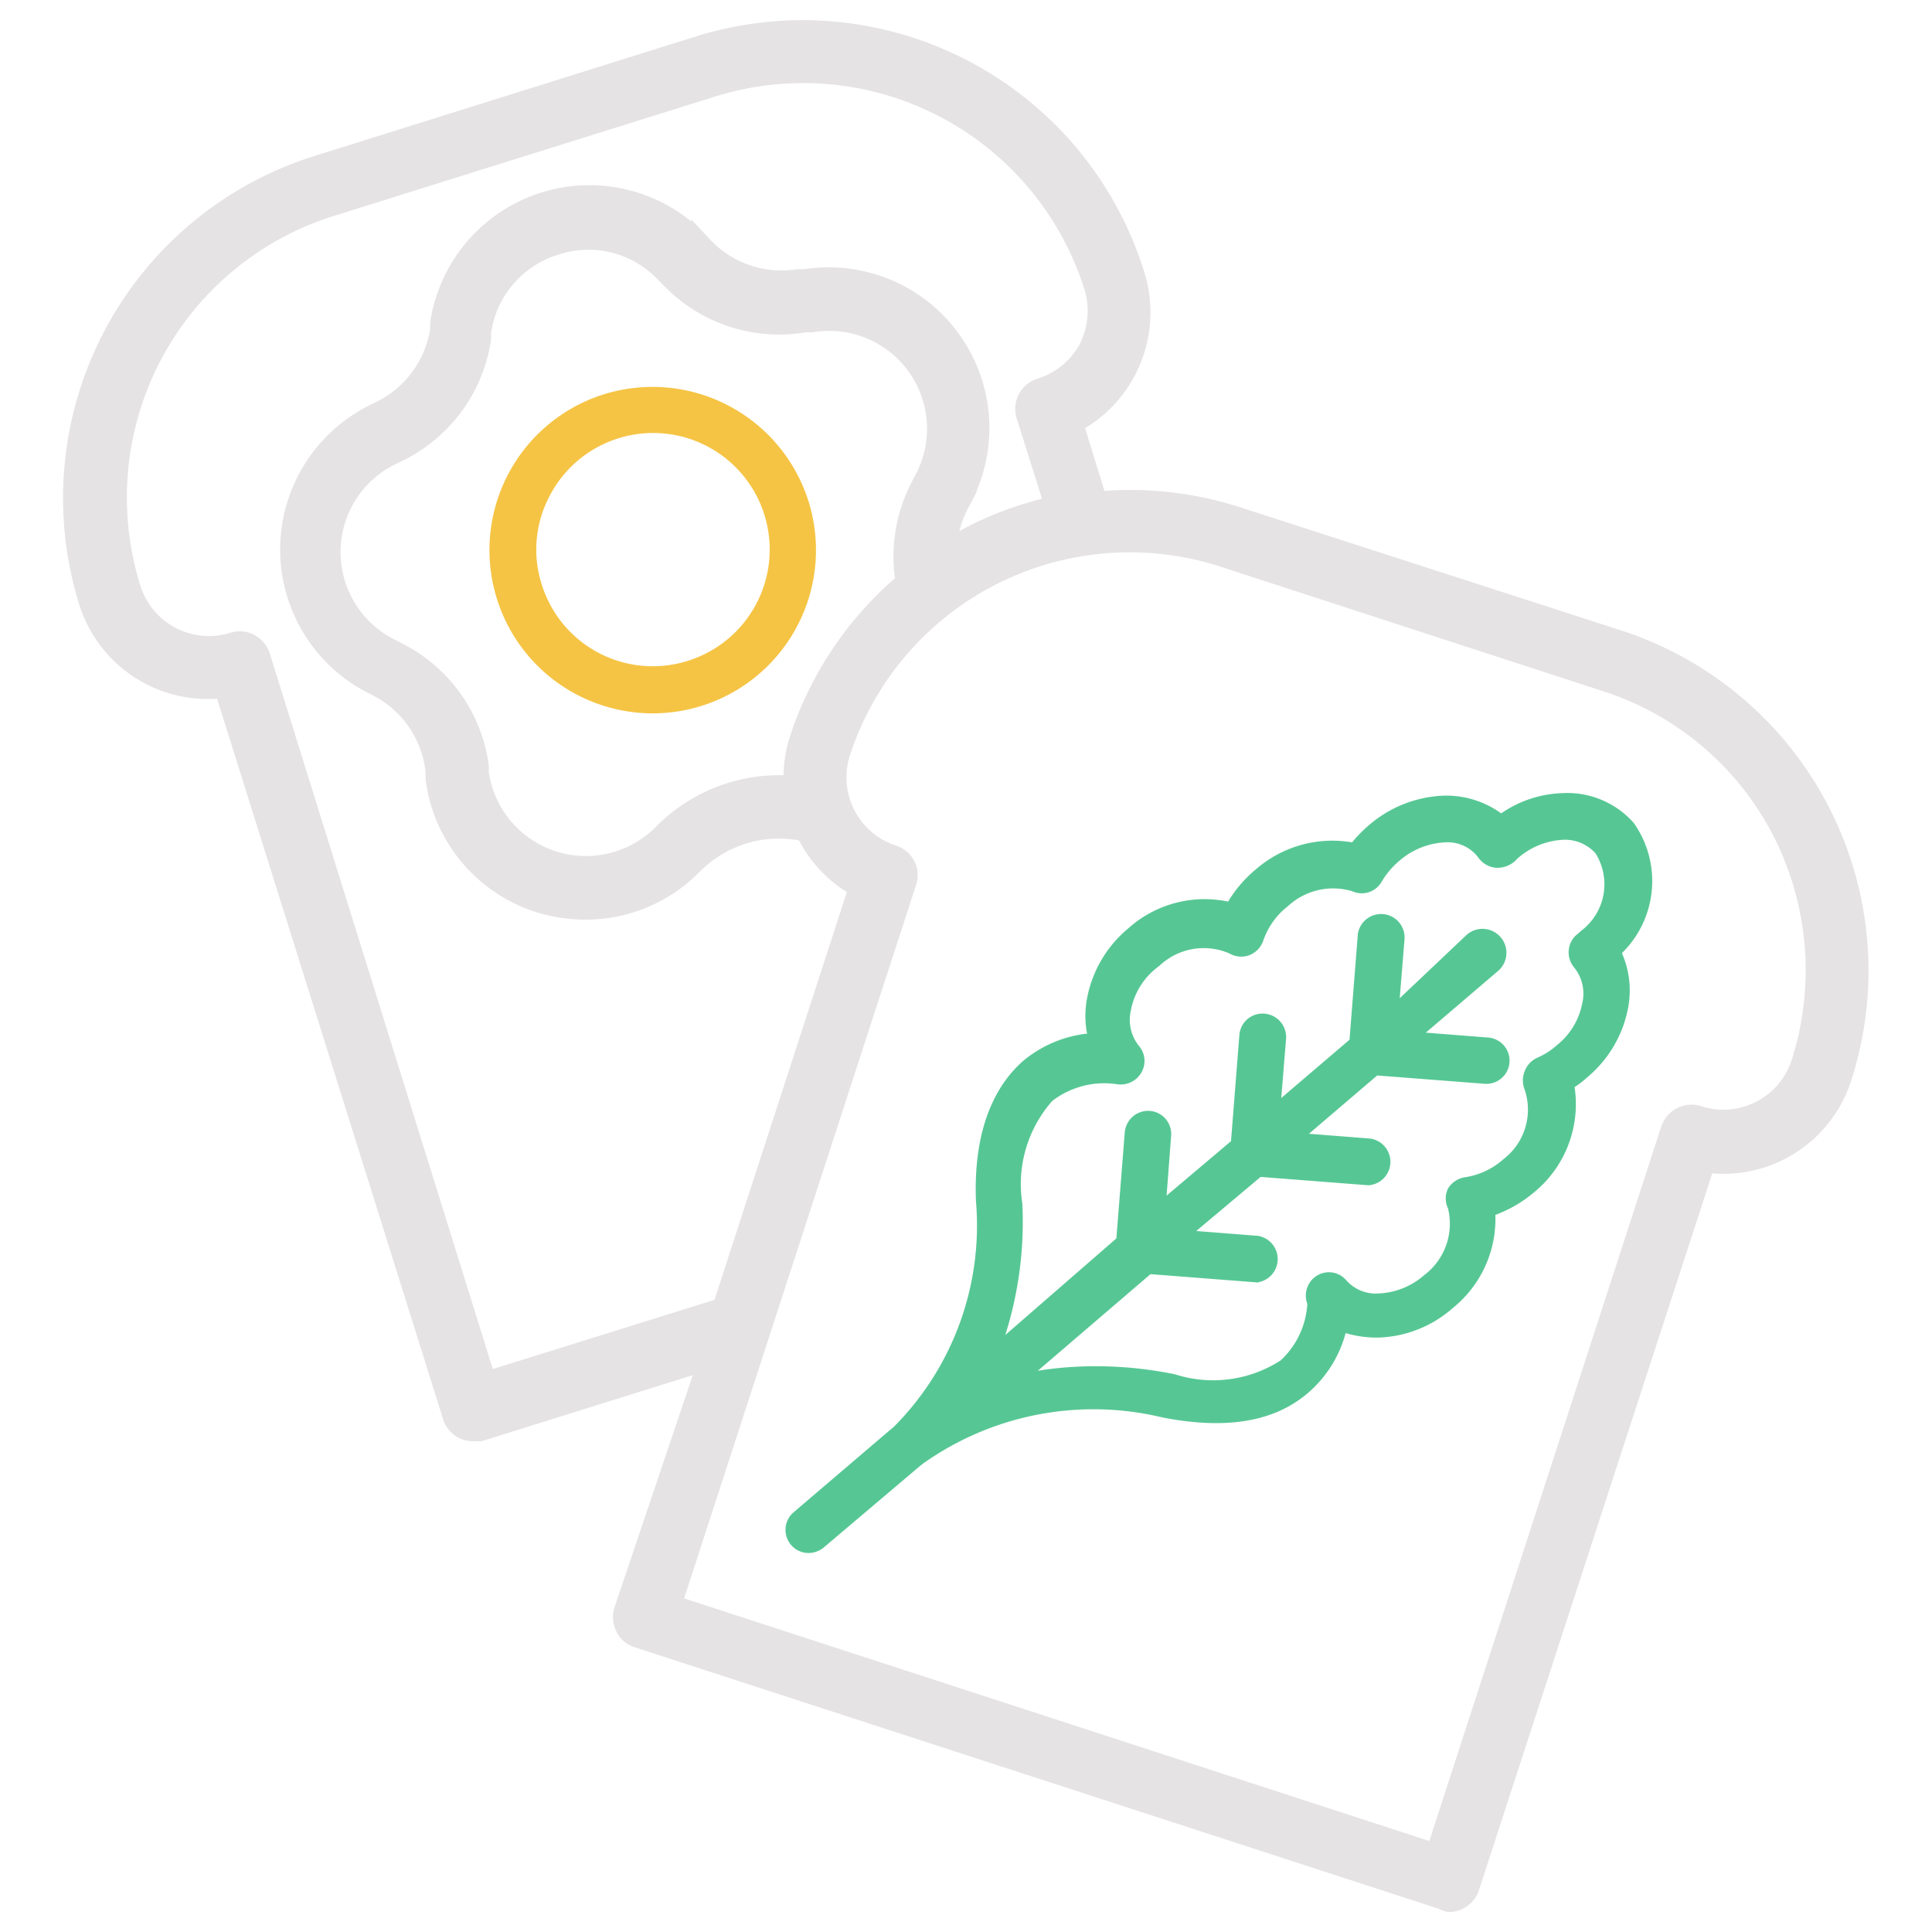
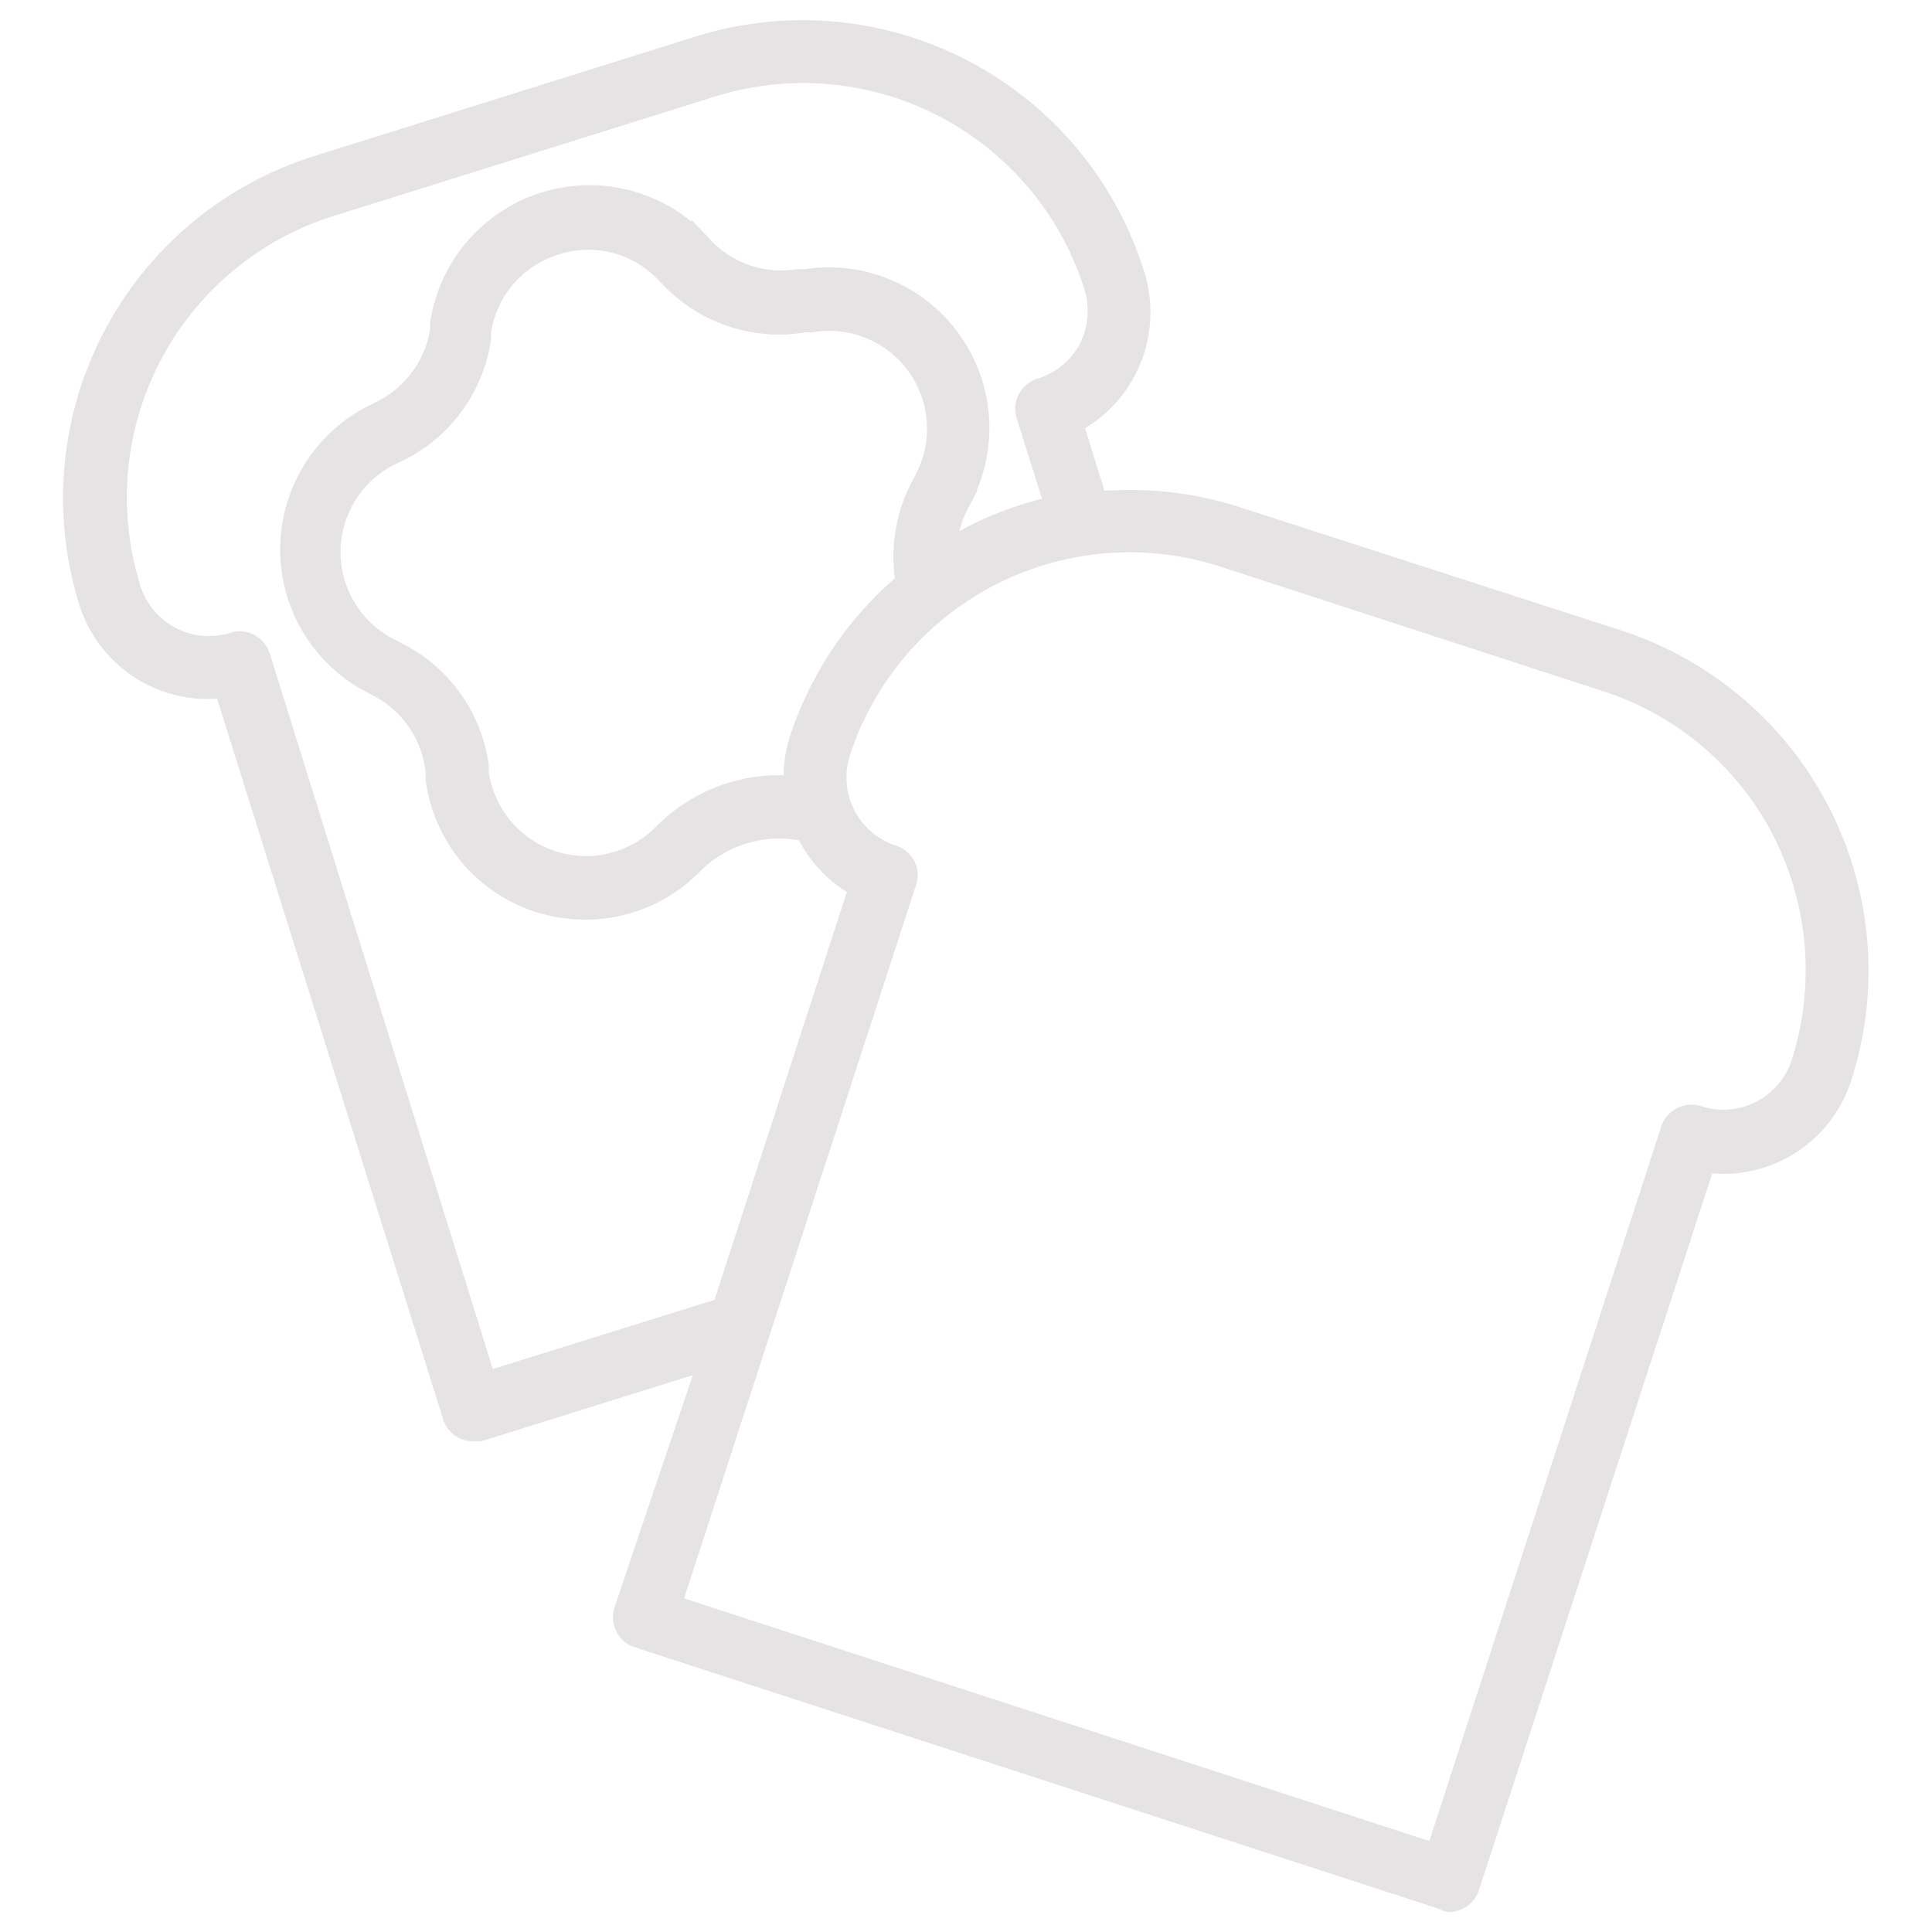
<svg xmlns="http://www.w3.org/2000/svg" id="Layer_1" data-name="Layer 1" viewBox="0 0 60 60">
  <defs>
    <style>.cls-1{fill:#56c794;}.cls-2{fill:#e5e3e3;stroke:#e5e3e3;stroke-width:0.5px;}.cls-3{fill:#f5c444;}</style>
  </defs>
  <title>Diyet</title>
-   <path id="Shape" class="cls-1" d="M50.74,25.56a2.75,2.75,0,0,0-2.18-.93,3.55,3.55,0,0,0-1.94.63,2.91,2.91,0,0,0-1.79-.55,3.77,3.77,0,0,0-2.32.92,4.33,4.33,0,0,0-.52.53A3.62,3.62,0,0,0,39,27a3.93,3.93,0,0,0-.86,1,3.55,3.55,0,0,0-3.11.84,3.72,3.72,0,0,0-1.27,2.16,2.91,2.91,0,0,0,0,1.1,3.76,3.76,0,0,0-2,.86c-1,.89-1.53,2.36-1.45,4.35a8.86,8.86,0,0,1-2.55,7l-.12.1h0l-3,2.56a.72.72,0,0,0-.08,1,.71.71,0,0,0,.55.26.75.75,0,0,0,.47-.17l3-2.54.09-.07a9.15,9.15,0,0,1,7.43-1.43c2,.39,3.48.13,4.52-.76a3.72,3.72,0,0,0,1.17-1.86,3.4,3.4,0,0,0,1,.14,3.66,3.66,0,0,0,2.33-.92,3.55,3.55,0,0,0,1.32-2.89,4.06,4.06,0,0,0,1.2-.7,3.54,3.54,0,0,0,1.26-3.27,2.88,2.88,0,0,0,.39-.3,3.7,3.7,0,0,0,1.27-2.15,2.89,2.89,0,0,0-.19-1.71A3.13,3.13,0,0,0,50.74,25.56ZM49.1,28.91,49,29a.71.71,0,0,0-.28.5.73.73,0,0,0,.17.55,1.29,1.29,0,0,1,.25,1.1,2.19,2.19,0,0,1-.79,1.31,2.27,2.27,0,0,1-.61.39.73.73,0,0,0-.39.42.76.76,0,0,0,0,.57A1.94,1.94,0,0,1,46.69,36a2.3,2.3,0,0,1-1.19.56.75.75,0,0,0-.53.35.71.71,0,0,0,0,.62,2,2,0,0,1-.74,2.07,2.29,2.29,0,0,1-1.42.57,1.22,1.22,0,0,1-1-.41.71.71,0,0,0-1-.08.73.73,0,0,0-.21.81,2.6,2.6,0,0,1-.83,1.76,3.87,3.87,0,0,1-3.28.43,12.19,12.19,0,0,0-2.45-.25,11.28,11.28,0,0,0-1.81.14l3.5-3,3.35.26H39a.73.73,0,0,0,.06-1.45l-1.91-.15,2-1.68,3.35.26h0a.73.73,0,0,0,.06-1.45l-1.91-.15,2.12-1.81,3.36.26h0a.72.72,0,0,0,.06-1.44l-1.91-.15,2.26-1.93a.73.73,0,1,0-1-1.1L43.47,31l.15-1.85A.73.73,0,0,0,42.17,29l-.26,3.29-2.12,1.81.15-1.84a.73.73,0,0,0-.67-.78.72.72,0,0,0-.78.66l-.26,3.3-2,1.69.14-1.85a.72.72,0,0,0-.66-.78.73.73,0,0,0-.78.67l-.26,3.29-3.45,3a11.65,11.65,0,0,0,.53-4.08,3.9,3.9,0,0,1,.93-3.19,2.65,2.65,0,0,1,2-.52.74.74,0,0,0,.76-.35.72.72,0,0,0-.07-.84,1.29,1.29,0,0,1-.25-1.1A2.19,2.19,0,0,1,36,30a2,2,0,0,1,2.18-.39.73.73,0,0,0,.63.05.75.75,0,0,0,.43-.47A2.29,2.29,0,0,1,40,28.14a2.06,2.06,0,0,1,2-.46.71.71,0,0,0,.91-.3,2.52,2.52,0,0,1,.54-.64,2.34,2.34,0,0,1,1.42-.58,1.2,1.2,0,0,1,1,.42l.06.08a.75.75,0,0,0,.54.29.82.82,0,0,0,.58-.21l.08-.08a2.3,2.3,0,0,1,1.42-.58,1.28,1.28,0,0,1,1,.42A1.81,1.81,0,0,1,49.1,28.91Z" />
  <path id="Shape-2" data-name="Shape" class="cls-2" d="M45,59.13a.74.74,0,0,0,.69-.5L53,36.17a3.92,3.92,0,0,0,4.25-2.68h0a10.86,10.86,0,0,0-7-13.68L38.46,16a10.89,10.89,0,0,0-4.34-.49l-.72-2.33a3.95,3.95,0,0,0,1.9-4.65A10.86,10.86,0,0,0,21.69,1.37L9.82,5.09A10.88,10.88,0,0,0,2.7,18.7a3.93,3.93,0,0,0,4.22,2.73L14,44a.72.72,0,0,0,.69.51l.22,0,7-2.19L19.32,50a.73.73,0,0,0,.05.56.69.69,0,0,0,.42.36l25,8.13A.62.62,0,0,0,45,59.13ZM22.35,40.58l-7.21,2.25-7-22.46a.73.73,0,0,0-.36-.43.7.7,0,0,0-.55-.05,2.48,2.48,0,0,1-3.11-1.63A9.41,9.41,0,0,1,10.25,6.48L22.13,2.76A9.41,9.41,0,0,1,33.92,8.92a2.53,2.53,0,0,1-.17,1.89A2.49,2.49,0,0,1,32.29,12a.76.76,0,0,0-.43.36.75.75,0,0,0-.05.55l.87,2.76a10.84,10.84,0,0,0-2.5.9c-.25.13-.48.27-.71.41a3.24,3.24,0,0,1,.36-1.29l.1-.19A4.74,4.74,0,0,0,25,8.61l-.22,0a3.28,3.28,0,0,1-2.91-1l-.15-.16a4.75,4.75,0,0,0-8.11,2.58l0,.21a3.31,3.31,0,0,1-1.82,2.47l-.2.1a4.75,4.75,0,0,0,0,8.51l.19.1A3.28,3.28,0,0,1,13.47,24l0,.21a4.73,4.73,0,0,0,3.2,3.86,5,5,0,0,0,1.51.24,4.72,4.72,0,0,0,3.37-1.41,3.71,3.71,0,0,1,3.29-1.05l.13,0a3.91,3.91,0,0,0,1.63,1.74l-4.22,13Zm2.43-17.66a3.87,3.87,0,0,0-.19,1.42,5.13,5.13,0,0,0-4.05,1.52A3.3,3.3,0,0,1,14.93,24l0-.21a4.72,4.72,0,0,0-2.57-3.59l-.19-.1a3.29,3.29,0,0,1,0-5.91l.19-.09A4.74,4.74,0,0,0,15,10.53l0-.21a3.25,3.25,0,0,1,2.26-2.65,3.22,3.22,0,0,1,3.37.86l.15.15A4.73,4.73,0,0,0,25,10.07l.21,0a3.29,3.29,0,0,1,3.44,4.8l-.1.19a4.78,4.78,0,0,0-.49,3A10.81,10.81,0,0,0,24.78,22.92ZM20.93,49.8l7.28-22.39a.71.71,0,0,0-.46-.91,2.48,2.48,0,0,1-1.59-3.13,9.39,9.39,0,0,1,11.85-6l11.83,3.85a9.32,9.32,0,0,1,5.48,4.67A9.43,9.43,0,0,1,55.88,33a2.48,2.48,0,0,1-3.13,1.59.74.74,0,0,0-.92.47L44.55,57.49Z" />
-   <path id="Shape-3" data-name="Shape" class="cls-3" d="M18.74,12.25a5.07,5.07,0,1,0,6.36,3.29A5.08,5.08,0,0,0,18.74,12.25Zm2.63,8.27a3.61,3.61,0,0,1-4.54-2.35,3.55,3.55,0,0,1,.23-2.75,3.62,3.62,0,1,1,4.31,5.1Z" />
</svg>